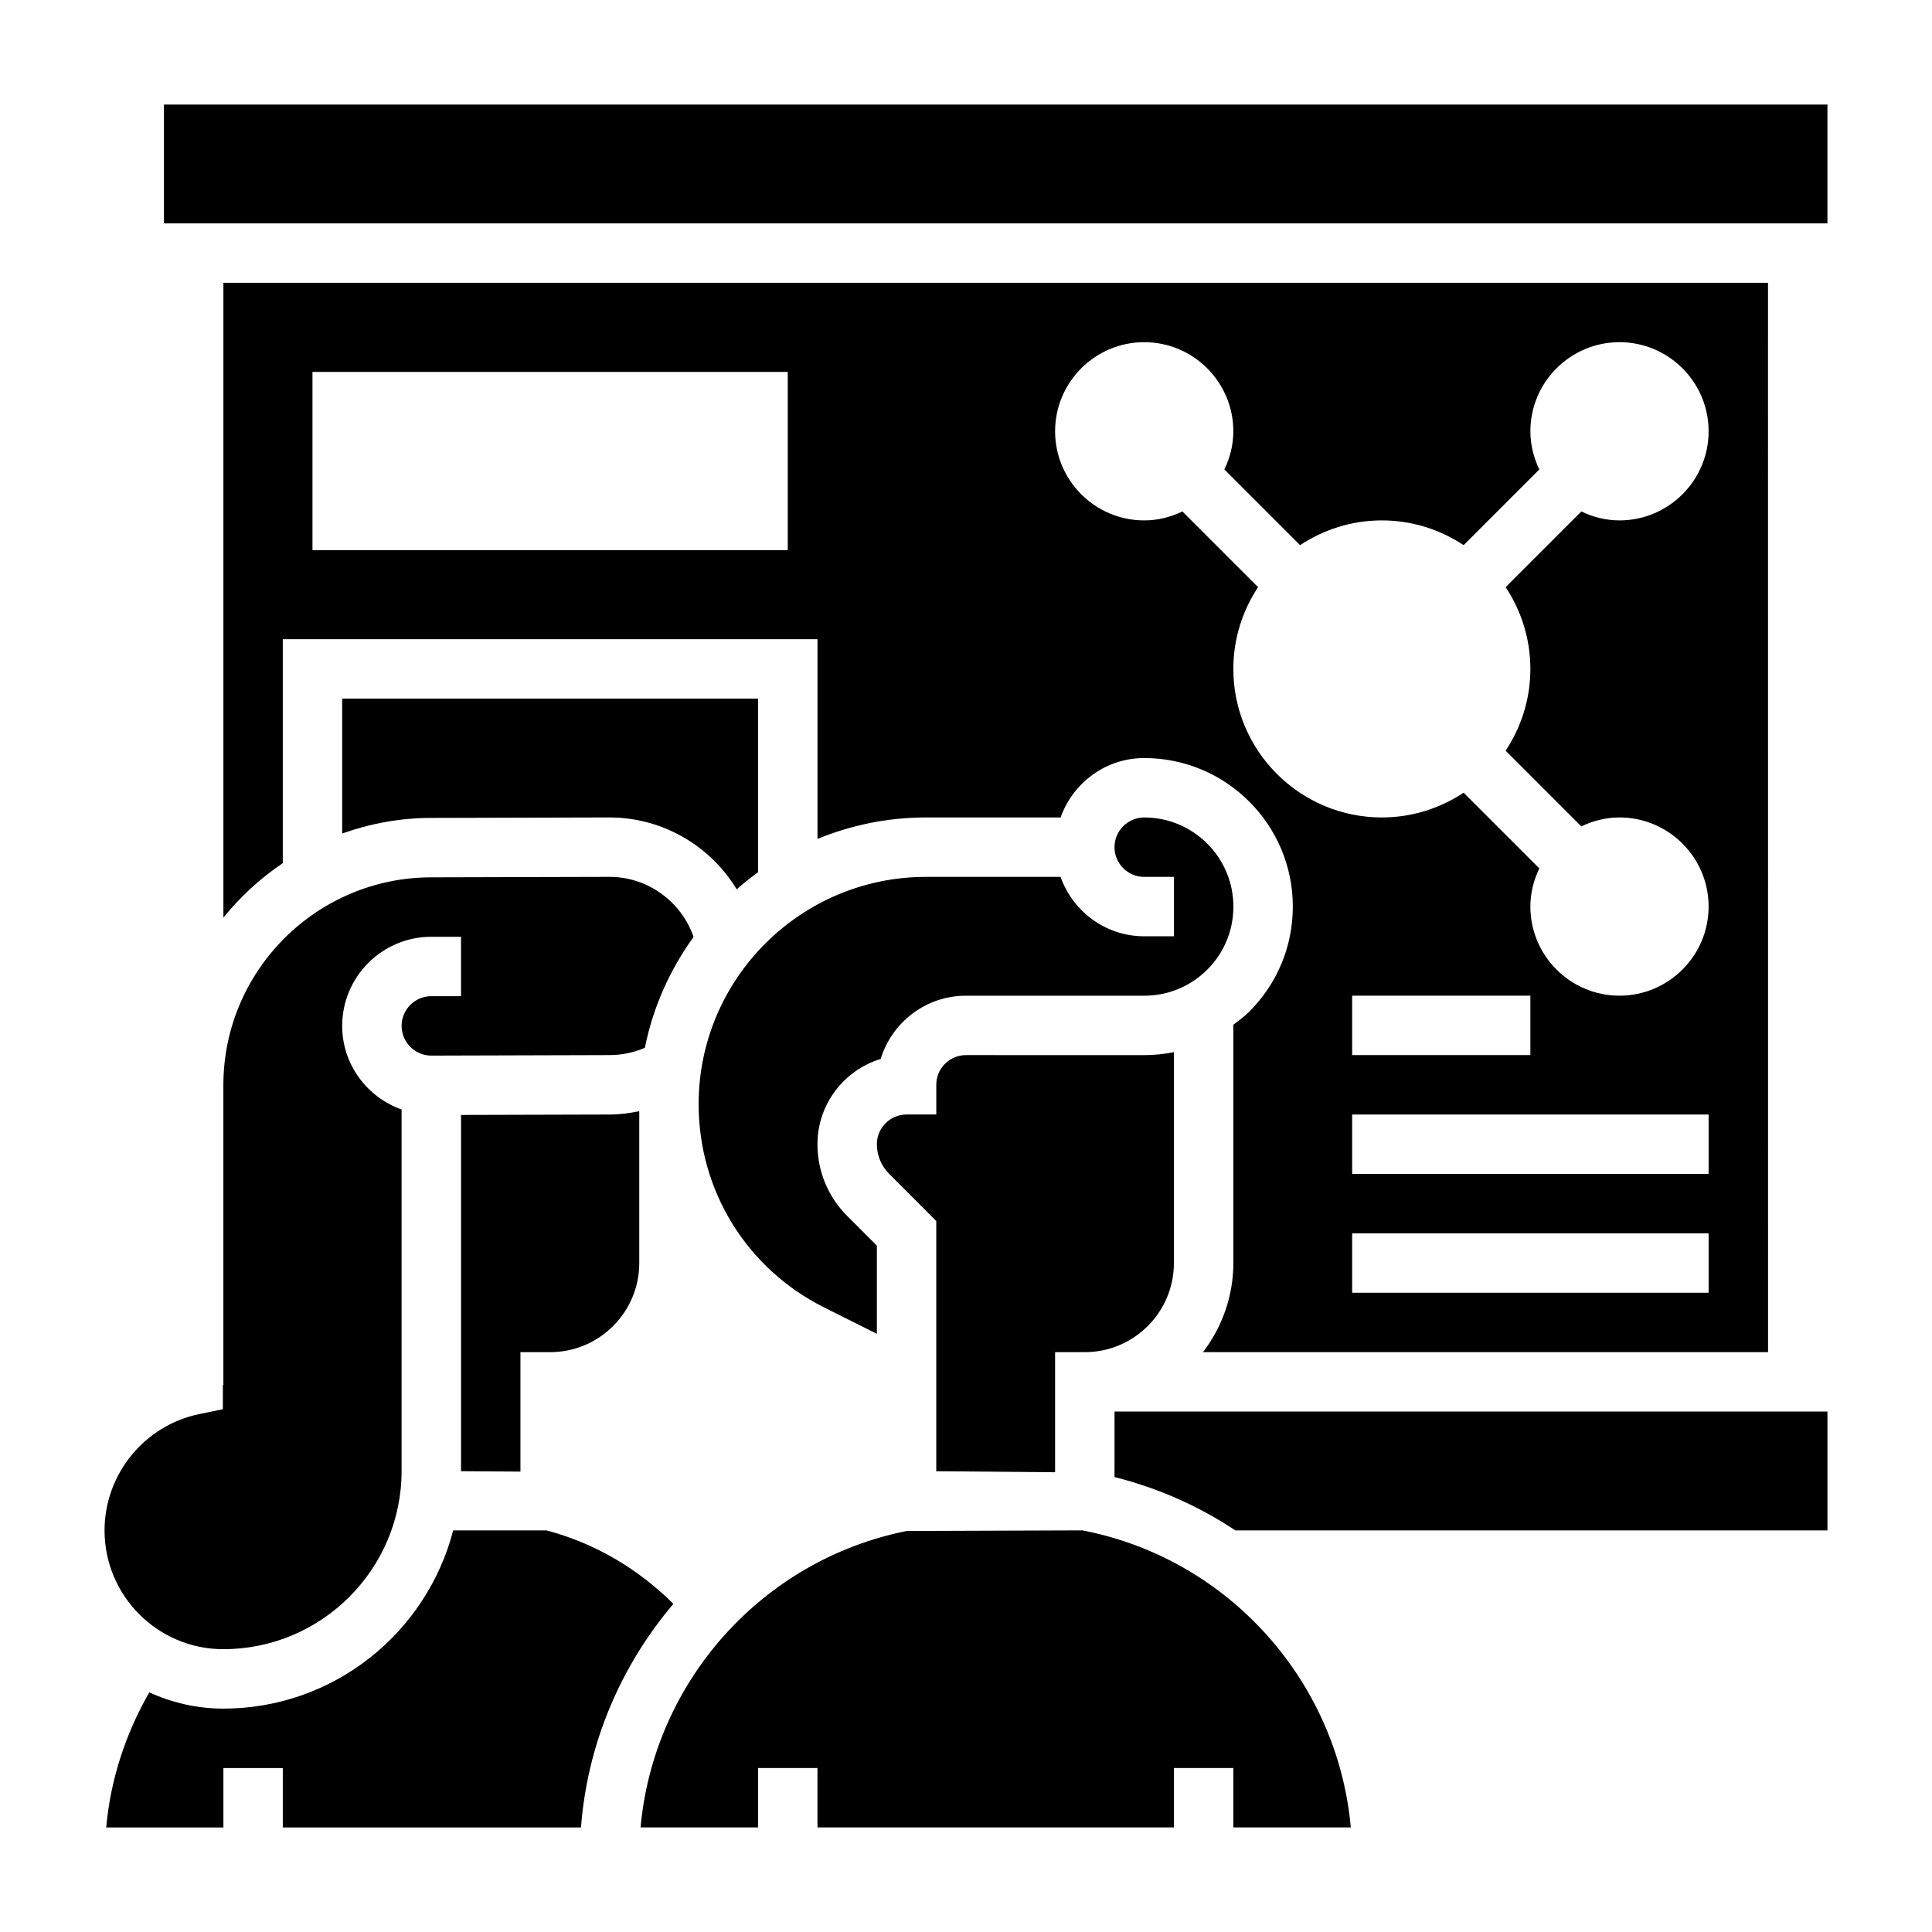
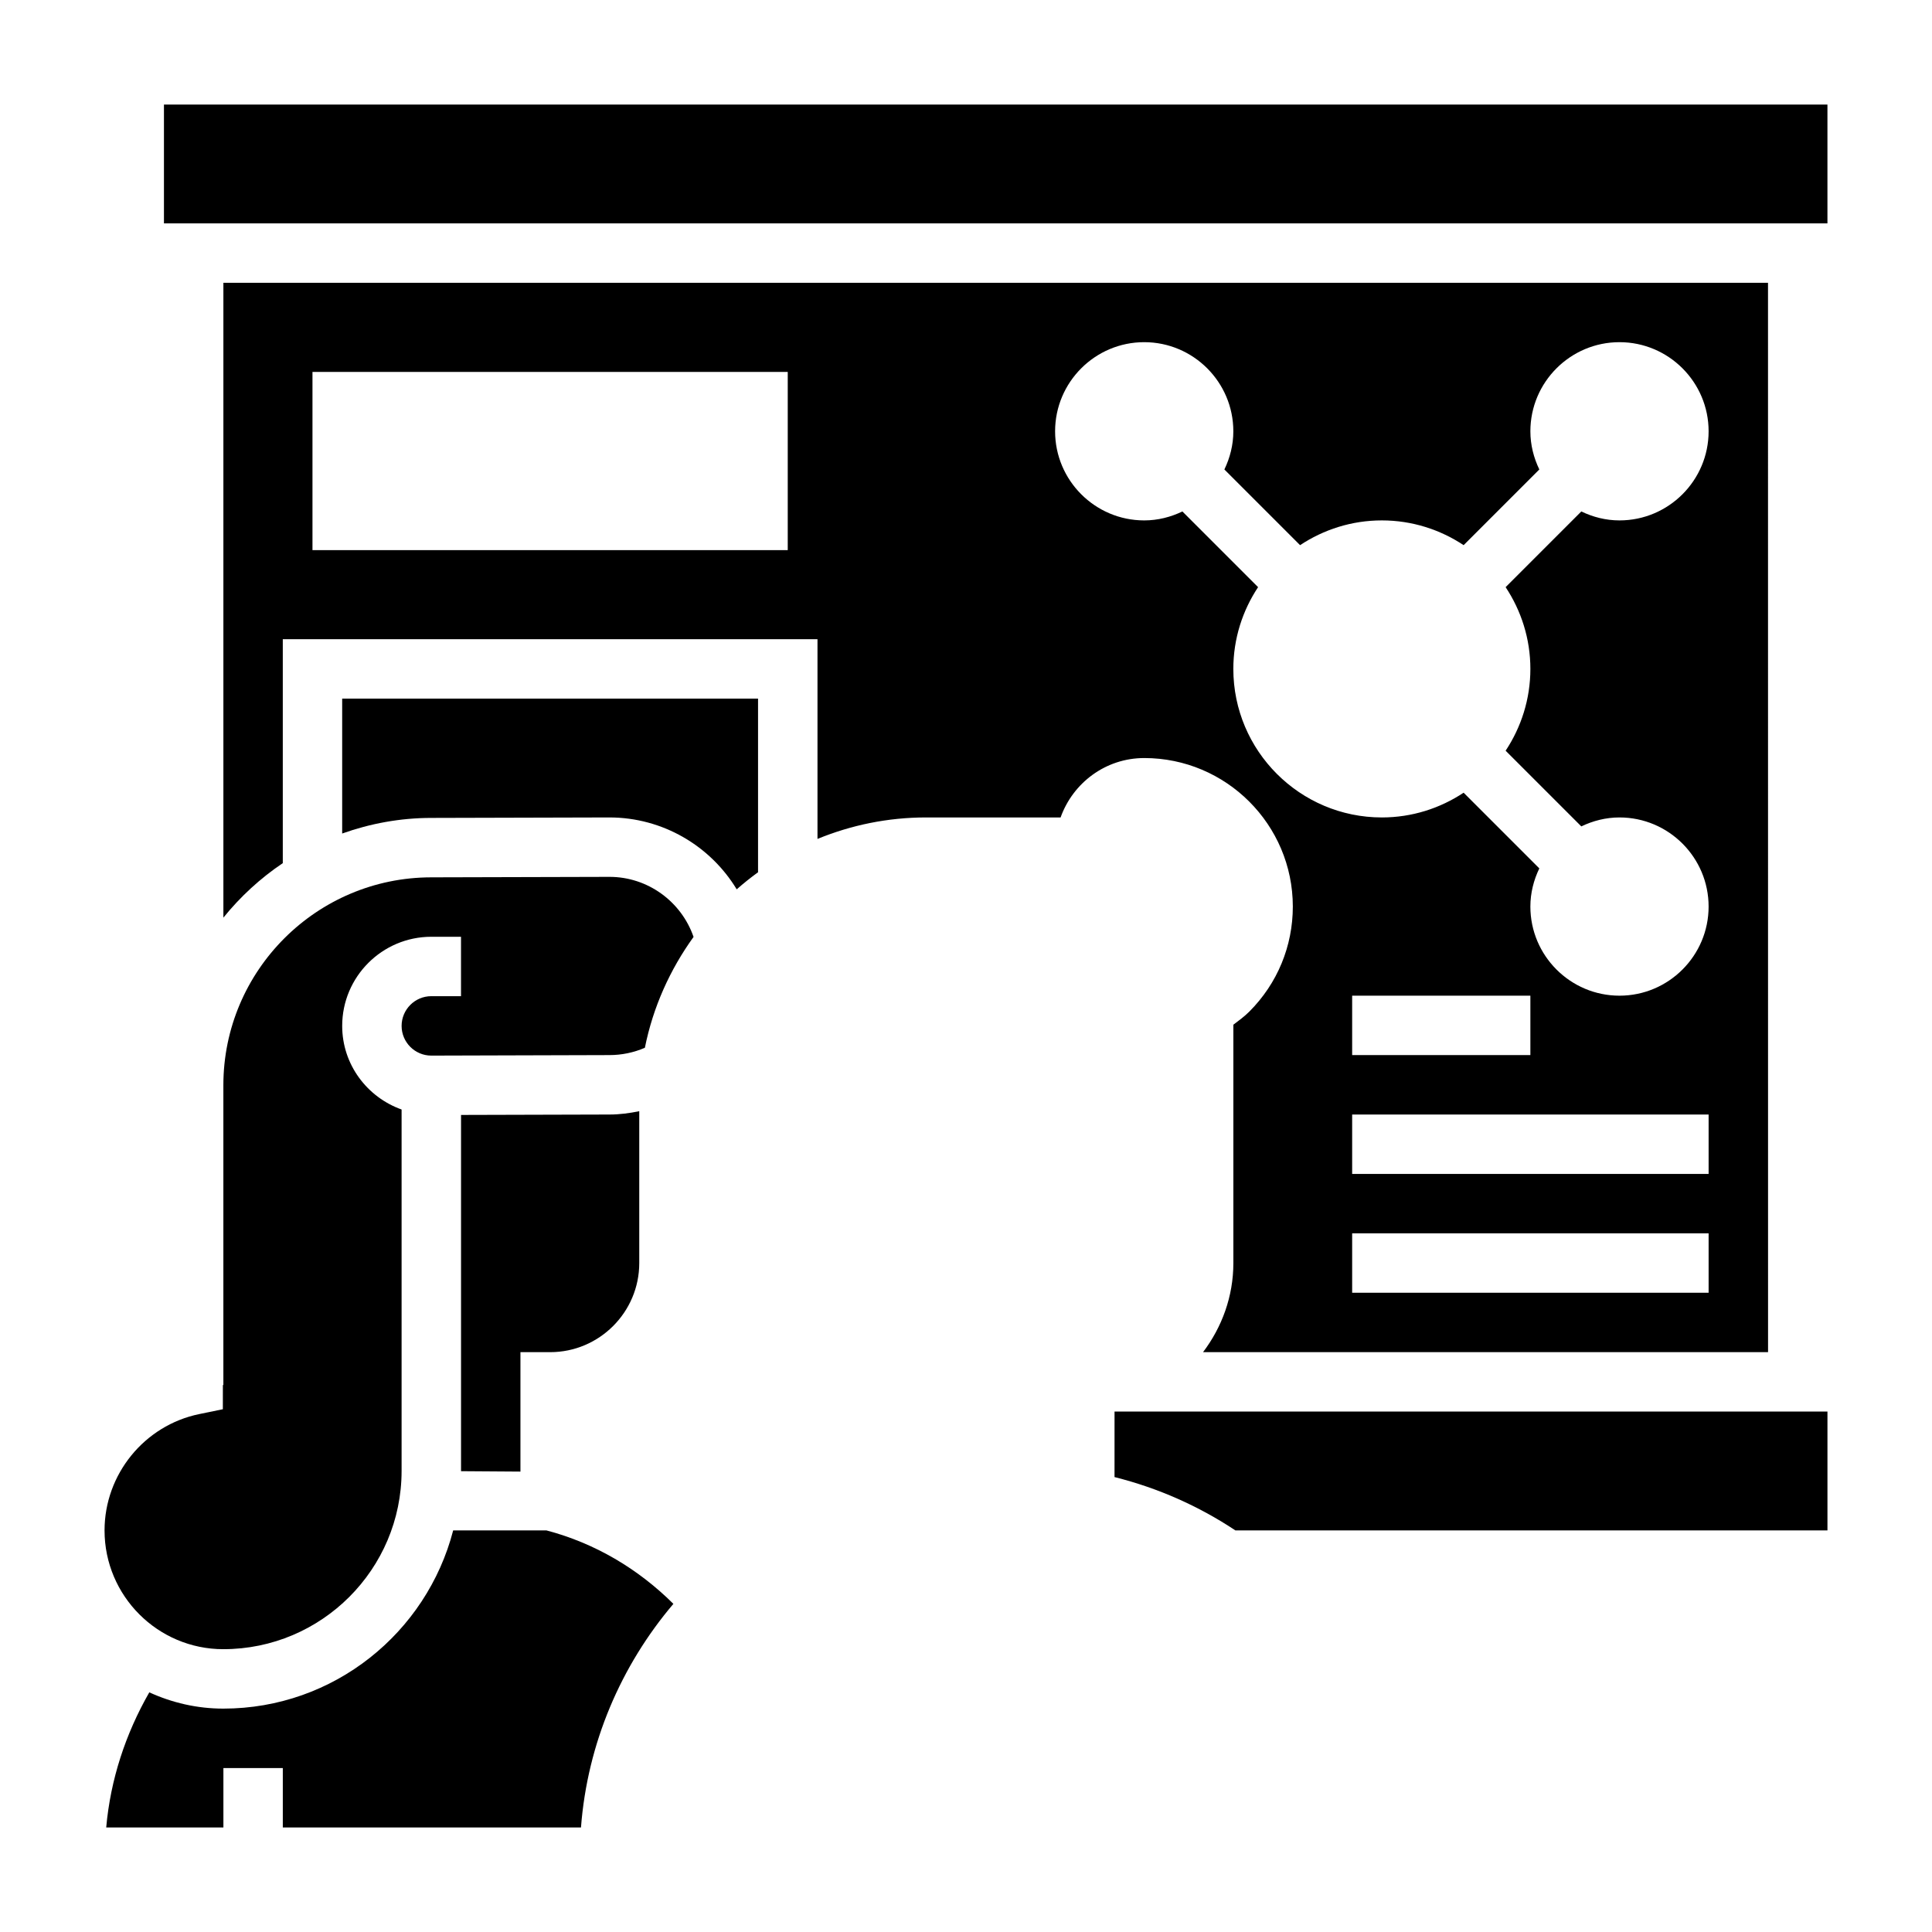
<svg xmlns="http://www.w3.org/2000/svg" fill="#000000" width="800px" height="800px" version="1.1" viewBox="144 144 512 512">
  <g>
-     <path d="m470.86 384.24c-0.008-13.012-10.605-23.602-23.617-23.602-4.352 0-7.887 3.535-7.887 7.875 0 4.336 3.535 7.871 7.871 7.871h7.871v15.742h-7.871c-10.25 0-18.91-6.606-22.168-15.742h-35.676c-33.211 0-60.238 27.023-60.238 60.238 0 22.961 12.762 43.609 33.297 53.883l13.938 6.965v-23.363l-7.871-7.871c-5.078-5.086-7.871-11.832-7.871-19.004 0-10.645 7.07-19.656 16.758-22.602 2.945-9.688 11.957-16.758 22.602-16.758h47.246c6.312 0 12.242-2.465 16.703-6.918 4.465-4.465 6.922-10.402 6.914-16.715z" />
    <path d="m266.18 533.81v0.07l15.742 0.109v-31.652h7.871c13.02 0 23.617-10.598 23.617-23.617v-40.242c-2.582 0.527-5.203 0.883-7.871 0.883l-39.359 0.109z" />
    <path d="m344.89 375.16v-46.016h-110.21v35.746c7.398-2.629 15.328-4.133 23.617-4.133l47.215-0.125c14.082 0 26.75 7.527 33.723 19.051 1.812-1.598 3.691-3.109 5.652-4.523z" />
-     <path d="m423.61 534.16v-31.824h7.871c13.02 0 23.617-10.598 23.617-23.617v-55.891c-2.559 0.512-5.18 0.789-7.856 0.789l-47.246-0.004c-4.336 0-7.871 3.527-7.871 7.871v7.871h-7.871c-4.336 0-7.871 3.527-7.871 7.871 0 2.977 1.156 5.762 3.266 7.871l12.473 12.488v66.305z" />
-     <path d="m187.45 171.71h440.84v31.488h-440.84z" />
+     <path d="m187.45 171.71h440.84v31.488h-440.84" />
    <path d="m288.8 549.57h-24.703c-7.023 27.117-31.637 47.23-60.922 47.23-7 0-13.625-1.574-19.609-4.312-6.312 11.023-10.293 23.137-11.418 35.805h31.055v-15.742h15.742v15.742h79.02c1.699-22.301 10.598-42.887 24.488-59.254-9.367-9.305-20.781-16.082-33.652-19.469z" />
    <path d="m203.18 581.05c26.047 0 47.246-21.191 47.246-47.246v-95.773c-9.148-3.266-15.742-11.918-15.742-22.16 0-13.02 10.598-23.617 23.617-23.617h7.871v15.742h-7.871c-4.336 0-7.871 3.535-7.871 7.879s3.535 7.871 7.871 7.871l47.207-0.137c3.258 0 6.445-0.668 9.391-1.938 2.164-10.809 6.676-20.75 12.902-29.379-3.242-9.363-12.117-15.914-22.27-15.914l-47.207 0.125c-30.41 0-55.129 24.727-55.129 55.105v79.438h-0.129l-0.008 6.414-6.273 1.289c-14.531 3-25.078 15.965-25.078 30.828 0 17.352 14.113 31.473 31.473 31.473z" />
    <path d="m612.54 218.94h-409.34v168.24c4.496-5.559 9.793-10.438 15.742-14.438v-59.34h141.7v52.922c8.883-3.644 18.578-5.691 28.75-5.691h35.676c3.258-9.141 11.918-15.742 22.168-15.742 21.711 0 39.359 17.648 39.375 39.336 0 10.516-4.086 20.402-11.516 27.844-1.316 1.316-2.785 2.387-4.242 3.488v63.156c0 8.887-3.047 17.02-8.031 23.617h149.73zm-259.78 70.848h-125.95v-47.23h125.95zm244.04 196.8h-94.465v-15.742h94.465zm0-31.488h-94.465v-15.742h94.465zm-94.465-31.488v-15.742h47.23v15.742zm47.23-102.34c0 8.004-2.434 15.445-6.559 21.672l20.059 20.059c3.078-1.48 6.481-2.371 10.117-2.371 13.02 0 23.617 10.598 23.617 23.617 0 13.02-10.598 23.617-23.617 23.617-13.02 0-23.617-10.598-23.617-23.617 0-3.637 0.891-7.039 2.371-10.117l-20.059-20.059c-6.227 4.129-13.668 6.559-21.672 6.559-21.703 0-39.359-17.656-39.359-39.359 0-8.004 2.434-15.445 6.559-21.672l-20.059-20.059c-3.078 1.48-6.481 2.371-10.117 2.371-13.02 0-23.617-10.598-23.617-23.617s10.598-23.617 23.617-23.617 23.617 10.598 23.617 23.617c0 3.637-0.891 7.039-2.371 10.117l20.059 20.059c6.227-4.125 13.664-6.559 21.672-6.559 8.004 0 15.445 2.434 21.672 6.559l20.059-20.059c-1.48-3.078-2.371-6.481-2.371-10.117 0-13.02 10.598-23.617 23.617-23.617 13.02 0 23.617 10.598 23.617 23.617s-10.598 23.617-23.617 23.617c-3.637 0-7.039-0.891-10.117-2.371l-20.059 20.059c4.125 6.227 6.559 13.668 6.559 21.672z" />
-     <path d="m431.48 549.69-0.617-0.125-46.586 0.164c-38.469 7.684-67.055 40.062-70.52 78.555l31.137 0.004v-15.742h15.742v15.742h94.465v-15.742h15.742v15.742h31.133c-3.453-38.496-32.043-70.891-70.496-78.598z" />
    <path d="m439.36 535.44c11.629 2.914 22.402 7.738 32.023 14.129h156.91v-31.488h-188.93z" />
  </g>
</svg>